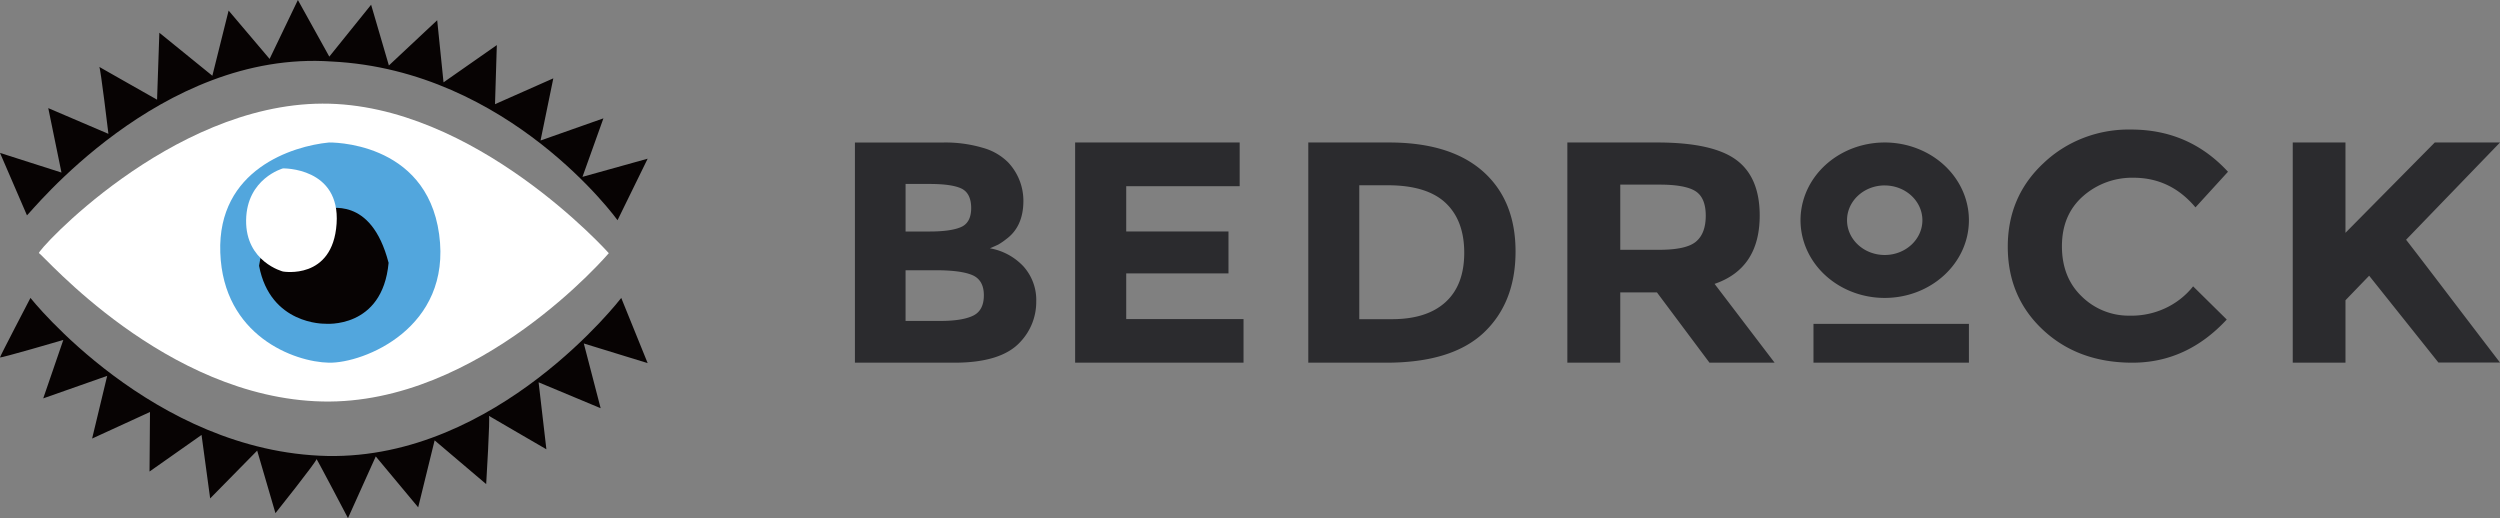
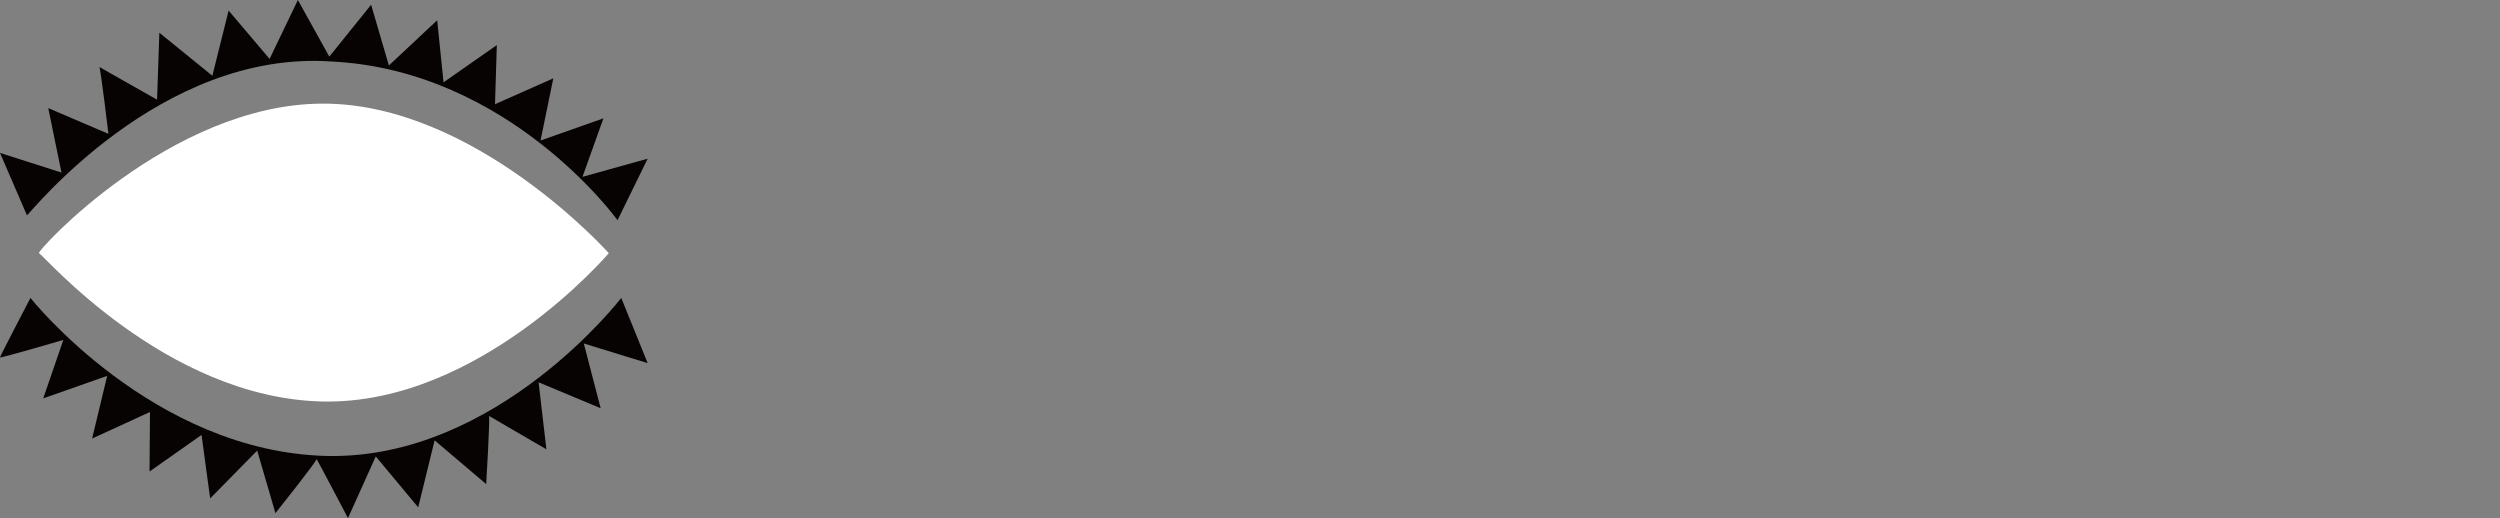
<svg xmlns="http://www.w3.org/2000/svg" viewBox="0 0 193 40" height="40" width="193">
  <rect x="0" y="0" width="193" height="40" fill="#808080" stroke="none" />
  <title>website_header_1 copy</title>
  <g fill="none" fill-rule="nonzero">
    <g fill="#2B2B2E">
-       <path d="M73.672 28H66V11.002h6.814c1.039-.02 2.075.119 3.07.412a4.416 4.416 0 0 1 1.942 1.12 4.324 4.324 0 0 1 1.18 2.965c0 1.328-.443 2.316-1.33 2.964a4.756 4.756 0 0 1-.626.427c-.117.055-.326.15-.627.28a4.63 4.63 0 0 1 2.61 1.42c.654.748.998 1.706.965 2.686a4.487 4.487 0 0 1-1.244 3.135C77.78 27.47 76.084 28 73.672 28zM69.91 17.872h1.855c1.088 0 1.895-.113 2.42-.34.528-.227.79-.723.79-1.47 0-.748-.25-1.252-.727-1.494-.478-.24-1.304-.366-2.458-.366h-1.88v3.67zm0 6.904h2.684c1.12 0 1.96-.133 2.52-.4s.84-.794.84-1.58-.298-1.304-.89-1.558c-.592-.253-1.542-.376-2.846-.376h-2.308v3.914zM95.702 11v3.376h-8.758v3.495h7.895v3.234h-7.895v3.526H96V28H83V11zM114.476 13.225c1.683 1.491 2.524 3.554 2.524 6.19 0 2.634-.82 4.726-2.459 6.273-1.642 1.54-4.146 2.31-7.512 2.312H101V11h6.235c3.145 0 5.558.742 7.241 2.225zm-2.89 10.106c.969-.877 1.453-2.15 1.453-3.818 0-1.668-.484-2.955-1.452-3.86-.967-.9-2.452-1.35-4.455-1.35h-2.196v10.338h2.504c1.798.003 3.18-.434 4.147-1.31zM135.849 16.639c0 2.722-1.161 4.48-3.484 5.276L137 28h-5.028l-4.058-5.429h-2.83V28H121V11h6.94c2.844 0 4.873.445 6.088 1.336 1.214.89 1.821 2.325 1.821 4.303zm-4.924 2.018c.506-.421.759-1.09.759-2.006 0-.914-.26-1.544-.78-1.884-.52-.34-1.457-.514-2.756-.514h-3.064v5.031h2.986c1.398.003 2.35-.206 2.855-.627zM164.413 24.37c1.916.04 3.736-.801 4.895-2.264l2.597 2.562c-2.061 2.221-4.489 3.332-7.283 3.332-2.794 0-5.097-.846-6.907-2.537-1.81-1.692-2.715-3.83-2.715-6.417 0-2.587.922-4.74 2.767-6.457 1.794-1.706 4.235-2.64 6.762-2.587 2.978 0 5.468 1.086 7.471 3.258l-2.51 2.75c-1.282-1.526-2.875-2.288-4.778-2.288a5.712 5.712 0 0 0-3.908 1.429c-1.082.956-1.623 2.242-1.623 3.857 0 1.616.515 2.914 1.546 3.893a5.162 5.162 0 0 0 3.686 1.468zM177 11h4.07v6.973L187.965 11H193l-7.25 7.508c.626.804 1.783 2.313 3.47 4.53 1.686 2.215 2.946 3.866 3.78 4.952h-4.752l-5.35-6.705-1.827 1.894V28H177V11zM145.5 23c-2.63 0-5-1.462-6.005-3.704-1.006-2.243-.45-4.824 1.41-6.54 1.86-1.715 4.656-2.228 7.084-1.298 2.43.929 4.012 3.118 4.011 5.545-.004 3.311-2.912 5.994-6.5 5.997zm0-8.685c-1.606 0-2.909 1.202-2.909 2.685s1.303 2.685 2.91 2.685c1.606 0 2.908-1.202 2.908-2.685-.003-1.481-1.304-2.681-2.909-2.683v-.002zM140 25h12v3h-12z" />
-     </g>
+       </g>
    <path fill="#FFF" d="M47 19.545S36.653 7.958 24.886 8c-11.767.043-22.16 11.497-21.88 11.545.28.048 9.739 11.18 21.88 11.45C37.027 31.266 47 19.545 47 19.545z" />
-     <path fill="#52A6DD" d="M25.393 11s7.51-.18 8.508 7.082C34.9 25.345 28.06 28.05 25.393 28c-2.666-.049-8.16-2.069-8.387-8.5-.226-6.43 5.603-8.23 8.387-8.499z" />
-     <path fill="#070303" d="M25.189 16.032c.095.22 3.43-1.054 4.811 4.26-.477 5.139-4.918 4.699-4.918 4.699s-4.224.097-5.082-4.474c.758-5.188 5.189-4.485 5.189-4.485z" />
-     <path fill="#FFF" d="M21.845 13s4.441-.097 4.14 4.275c-.3 4.373-4.14 3.686-4.14 3.686s-2.888-.737-2.845-3.963C19.044 13.773 21.845 13 21.845 13z" />
    <path fill="#070303" d="M2.082 16.625c.23-.135 10.267-12.8 23.517-11.877C39.341 5.427 47.674 17 47.674 17L50 12.25l-5.033 1.403 1.617-4.517-4.854 1.712.986-4.8-4.501 1.995.14-4.562-4.114 2.876-.49-4.795-3.729 3.493L28.65.365l-3.228 4.006L22.997 0l-2.184 4.548L17.649.816l-1.255 5.032-4.092-3.32-.176 5.168s-4.553-2.578-4.46-2.532c.094.046.704 5.169.704 5.169L3.726 8.347l1.02 4.975L0 11.804l2.082 4.821zM2.351 23s9.428 11.91 22.935 12.202C38.411 35.444 47.96 23 47.96 23L50 28.033l-4.93-1.517 1.3 4.998-4.79-2 .601 5.171s-4.543-2.637-4.437-2.585c.106.052-.211 5.273-.211 5.273l-3.98-3.378-1.269 5.171-3.275-3.93L26.864 40s-2.466-4.71-2.43-4.555c.034.156-3.17 4.171-3.17 4.171l-1.41-4.828-3.63 3.69-.665-4.9-4.016 2.825.036-4.596-4.468 2.05 1.163-4.839-4.937 1.737 1.55-4.51S0 27.677 0 27.59C0 27.504 2.351 23 2.351 23z" />
  </g>
</svg>